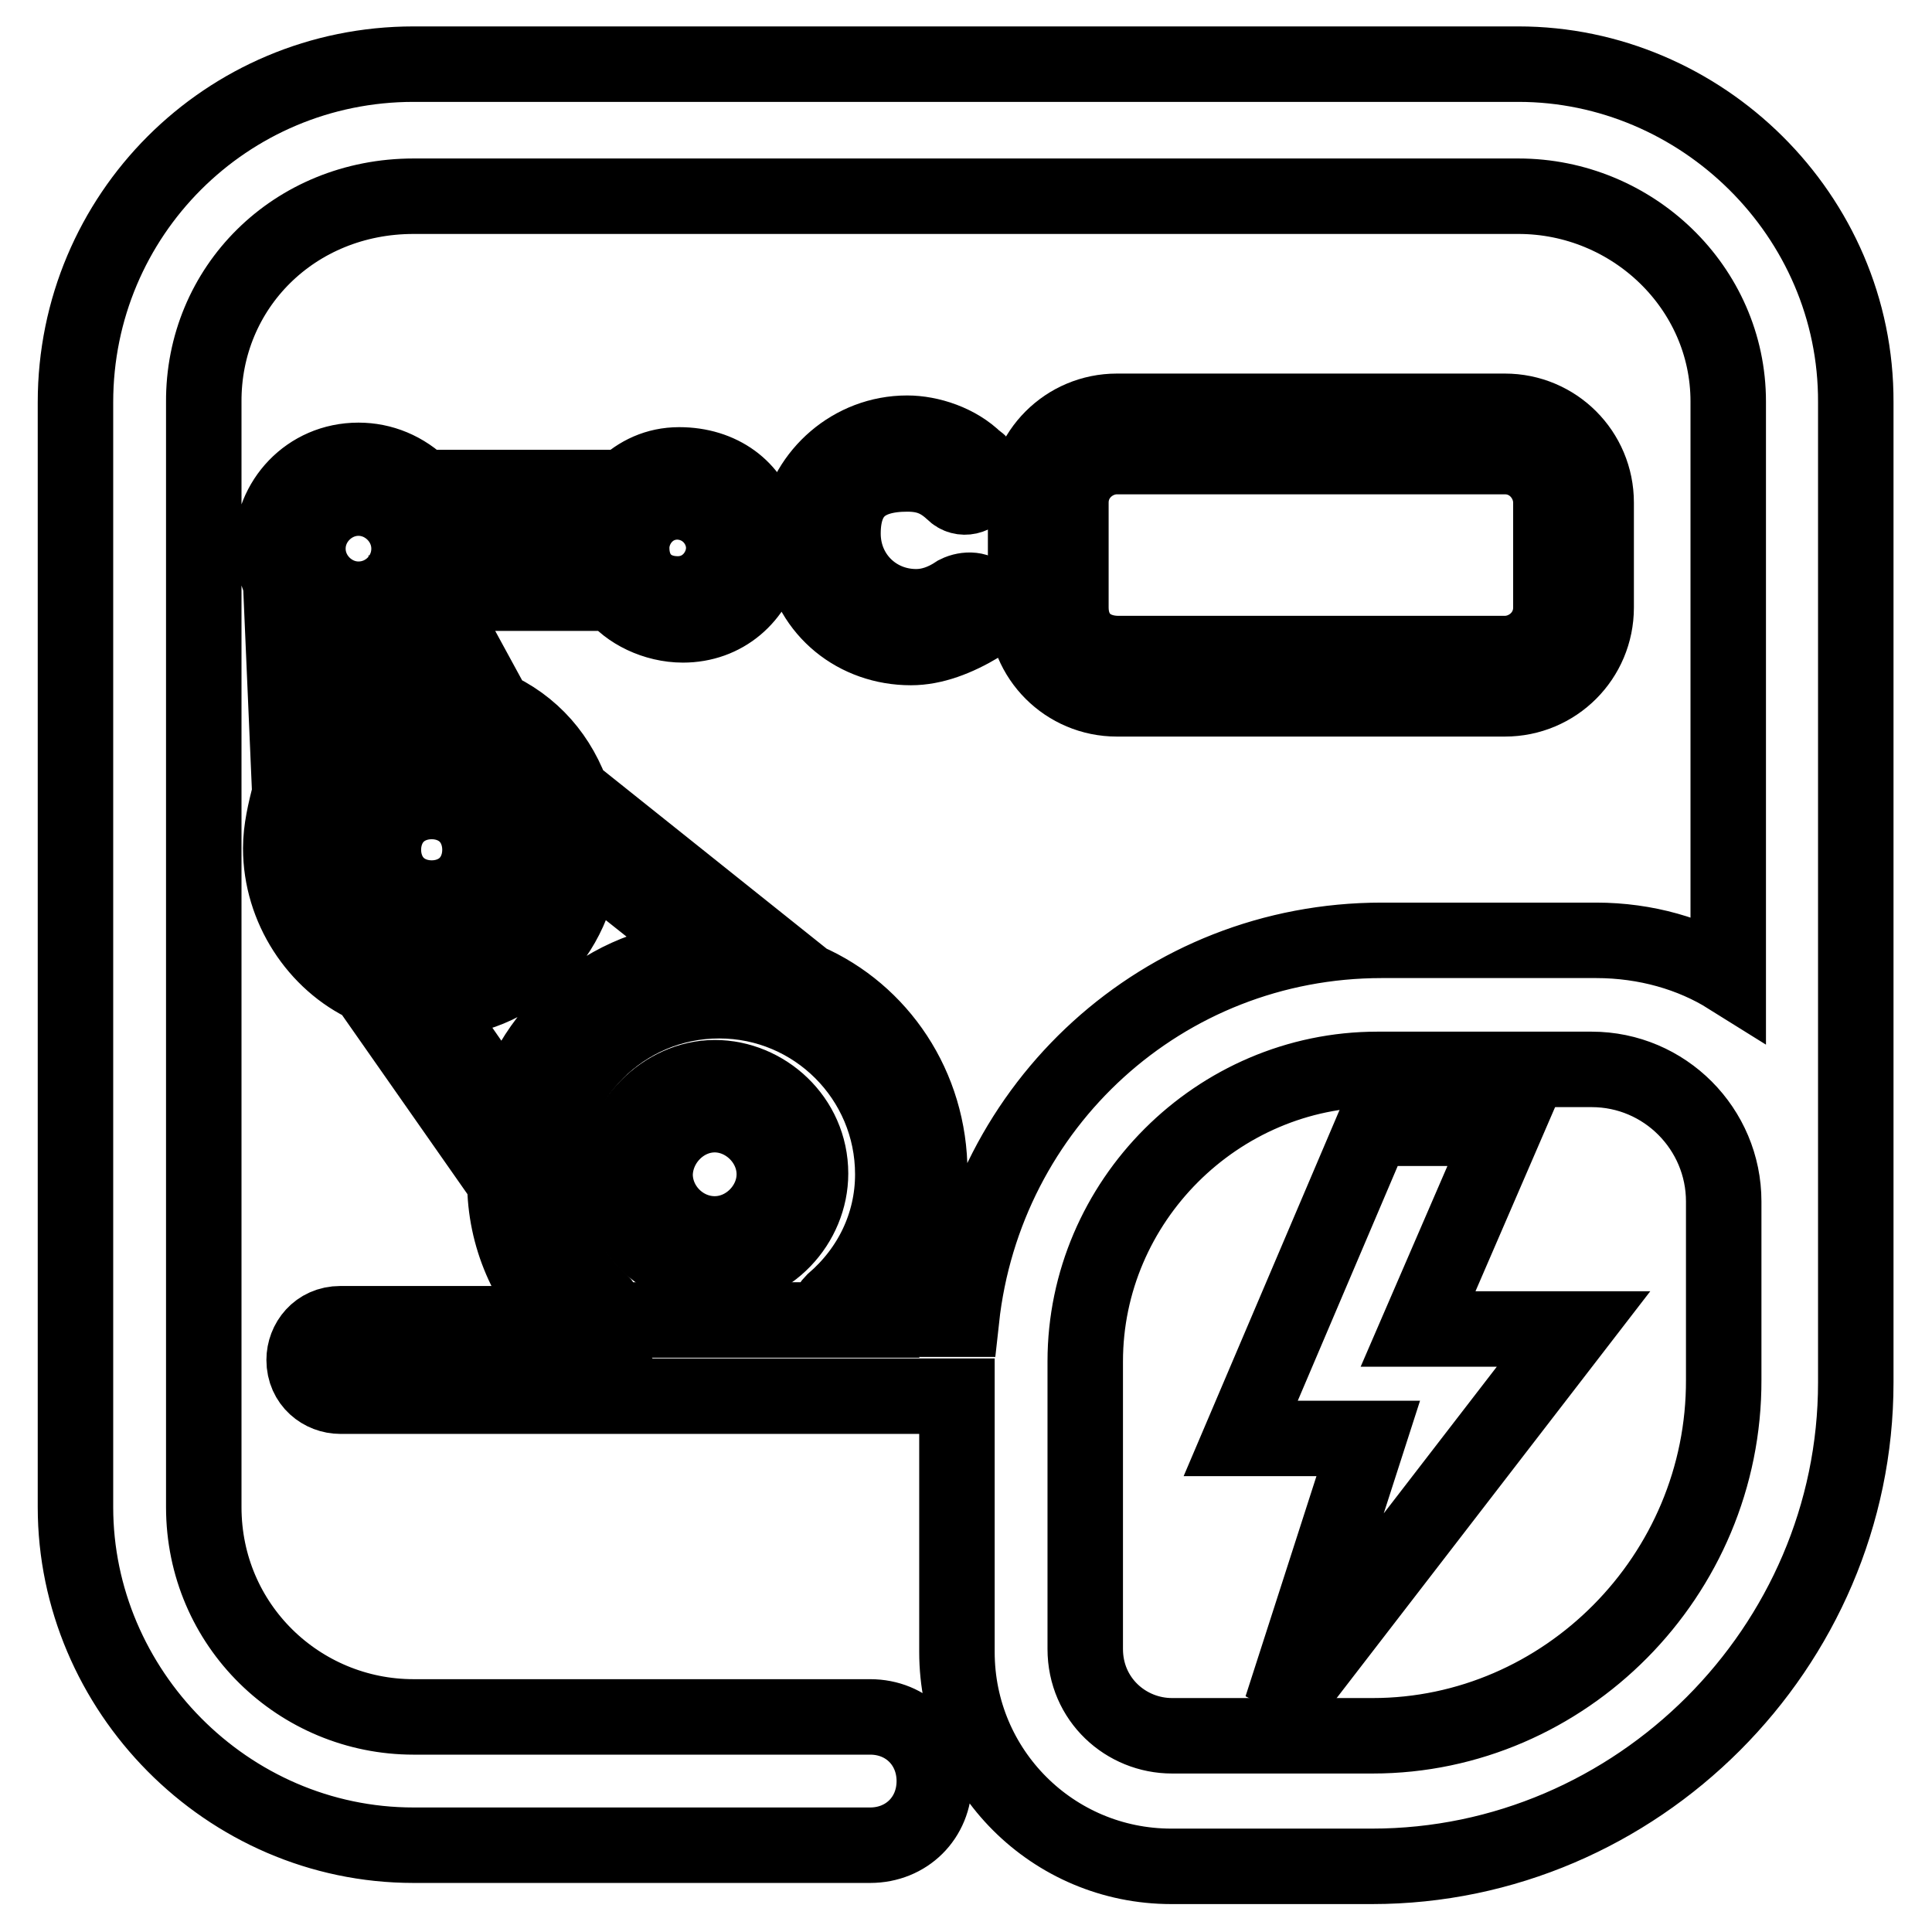
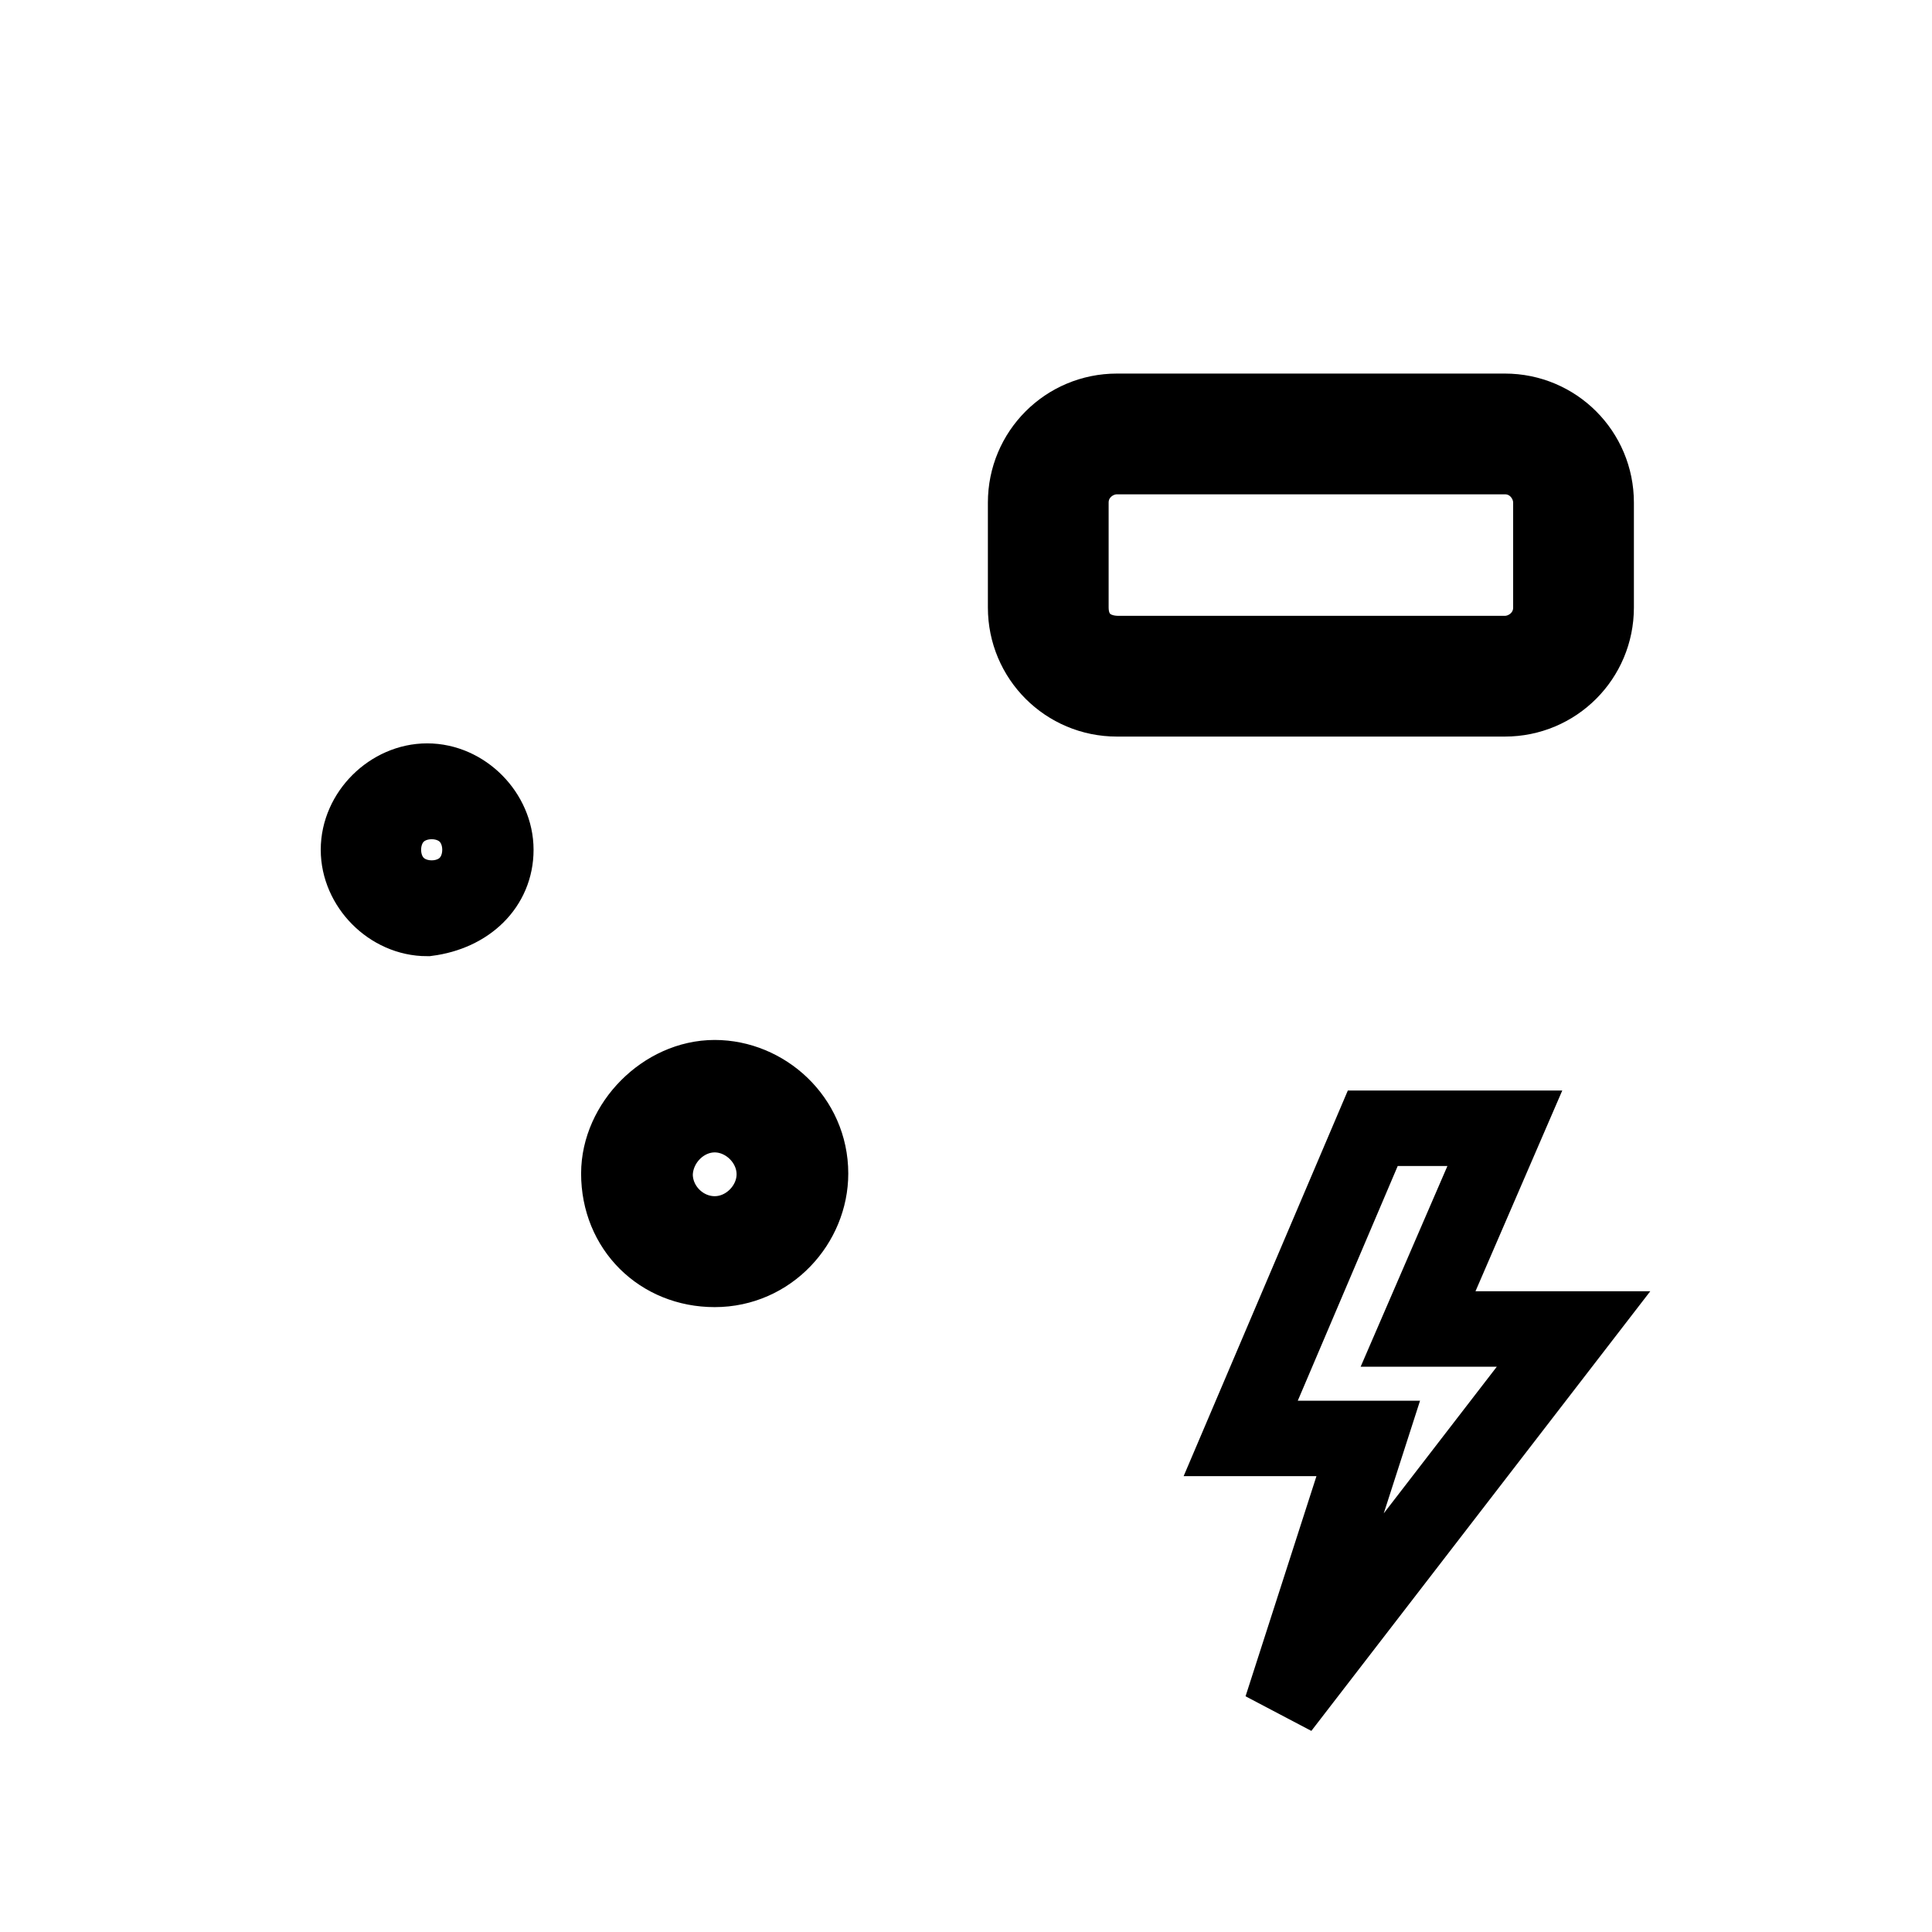
<svg xmlns="http://www.w3.org/2000/svg" version="1.1" x="0px" y="0px" viewBox="0 0 256 256" enable-background="new 0 0 256 256" xml:space="preserve">
  <g>
    <path stroke-width="10" fill-opacity="0" stroke="#000000" d="M94.7,168.2c7.3,0,12.7-6.1,12.7-12.7c0-7.3-6.1-12.7-12.7-12.7c-6.7,0-12.7,6.1-12.7,12.7 C82,162.8,87.5,168.2,94.7,168.2z M94.7,147.7c4.2,0,7.9,3.6,7.9,7.9c0,4.2-3.6,7.9-7.9,7.9s-7.9-3.6-7.9-7.9 C86.9,151.3,90.5,147.7,94.7,147.7z M65.7,112.6c0-4.8-4.2-9.1-9.1-9.1c-4.8,0-9.1,4.2-9.1,9.1c0,4.8,4.2,9.1,9.1,9.1 C62,121,65.7,117.4,65.7,112.6z M53.6,112.6c0-1.8,1.8-3.6,3.6-3.6c1.8,0,3.6,1.8,3.6,3.6s-1.8,3.6-3.6,3.6 C55.4,116.2,53.6,114.4,53.6,112.6z" />
-     <path stroke-width="10" fill-opacity="0" stroke="#000000" d="M201.2,8.5H54.8C30,8.5,10,28.5,10,53.3v146.4c0,24.2,20,44.8,44.8,44.8h60.5c4.8,0,8.5-3.6,8.5-8.5 c0-4.8-3.6-8.5-8.5-8.5H54.8c-15.1,0-27.8-12.1-27.8-27.8V53.3C26.9,38.1,39,26,54.8,26h146.4c15.1,0,27.8,12.1,27.8,27.2v76.2 c-4.8-3-10.9-4.8-17.5-4.8h-28.4c-29,0-52.6,21.8-55.7,50.2h-12.1c4.8-5.4,7.9-12.1,7.9-19.4c0-11.5-6.7-21.2-16.3-25.4l-30.3-24.2 H76c-1.8-5.4-5.4-9.7-10.9-12.1v-0.6l-7.9-14.5h24.2c1.8,2.4,5.4,4.2,9.1,4.2c5.4,0,9.7-3.6,10.9-9.1h4.8 c1.2,7.3,7.3,12.1,14.5,12.1c3,0,6.1-1.2,9.1-3c1.2-0.6,1.2-2.4,0.6-3.6c-0.6-1.2-2.4-1.2-3.6-0.6c-1.8,1.2-3.6,1.8-5.4,1.8 c-5.4,0-9.7-4.2-9.7-9.7s3-7.9,8.5-7.9c2.4,0,4.2,0.6,6.1,2.4c1.2,1.2,3,0.6,3.6-0.6s0.6-3-0.6-3.6c-2.4-2.4-6.1-3.6-9.1-3.6 c-7.3,0-13.3,5.4-14.5,12.1h-4.8c-1.2-4.8-5.4-7.9-10.9-7.9c-3,0-5.4,1.2-7.3,3h-26H56c-2.4-2.4-5.4-3.6-8.5-3.6 c-6.7,0-11.5,5.4-11.5,11.5c0,1.8,0.6,3,1.2,4.8l1.2,27.8c-0.6,2.4-1.2,4.8-1.2,7.3c0,7.9,4.8,15.1,11.5,18.2l18.2,26 c0,7.3,3,13.9,7.9,18.8H45.1c-3,0-4.8,2.4-4.8,4.8c0,3,2.4,4.8,4.8,4.8h81.7v33.9c0,15.7,12.7,28.4,28.4,28.4h26.6 c35.1,0,64.1-29,64.1-64.1V53.3C246,28.5,225.4,8.5,201.2,8.5z M43.3,98l-0.6-14.5c1.8,0.6,3,1.2,4.8,1.2s3.6-0.6,5.4-1.2l5.4,9.1 h-1.2C51.8,92,46.9,94.4,43.3,98z M95.9,72.6c0,3-2.4,6.1-6.1,6.1c-3.6,0-6.1-2.4-6.1-6.1c0-3,2.4-6.1,6.1-6.1 C93.5,66.6,95.9,69.6,95.9,72.6z M79.6,69.6c0,1.2-0.6,1.8-0.6,3v1.2H59v-1.2c0-1.2,0-1.8-0.6-3H79.6z M47.5,66 c3.6,0,6.7,3,6.7,6.7s-3,6.7-6.7,6.7c-3.6,0-6.7-3-6.7-6.7S43.9,66,47.5,66z M42.1,112.6c0-8.5,6.7-15.1,15.1-15.1 c8.5,0,15.1,6.7,15.1,15.1c0,8.5-6.7,15.1-15.1,15.1C48.7,127.7,42.1,120.4,42.1,112.6L42.1,112.6z M57.2,132.5 c10.9,0,19.4-8.5,20-19.4l17.5,13.9c-13.3,0-24.2,9.1-27.2,21.2l-10.9-15.7H57.2z M79.6,172.5c-4.8-4.2-7.3-10.3-7.3-16.9 c0-12.7,10.3-23,23-23s23,10.3,23,23c0,6.7-3,12.7-7.9,16.9c-0.6,0.6-1.2,1.8-0.6,2.4h-29C80.2,174.3,80.2,173.1,79.6,172.5z  M181.9,230h-26.6c-6.1,0-11.5-4.8-11.5-11.5v-38.1c0-21.2,17.5-38.7,38.7-38.7h28.4c9.7,0,17.5,7.9,17.5,17.5v23.6 C228.5,208.8,207.3,230,181.9,230z" />
    <path stroke-width="10" fill-opacity="0" stroke="#000000" d="M199.4,149.5h-17.5l-17.5,41.1h16.9l-11.5,35.7l38.7-50.2h-20.6L199.4,149.5z M199.4,92.6 c6.7,0,12.1-5.4,12.1-12.1V66.6c0-6.7-5.4-12.1-12.1-12.1H148c-6.7,0-12.1,5.4-12.1,12.1v13.9c0,6.7,5.4,12.1,12.1,12.1H199.4z  M141.9,80.5V66.6c0-3.6,3-6.1,6.1-6.1h51.4c3.6,0,6.1,3,6.1,6.1v13.9c0,3.6-3,6.1-6.1,6.1H148C144.3,86.5,141.9,84.1,141.9,80.5z" />
  </g>
</svg>